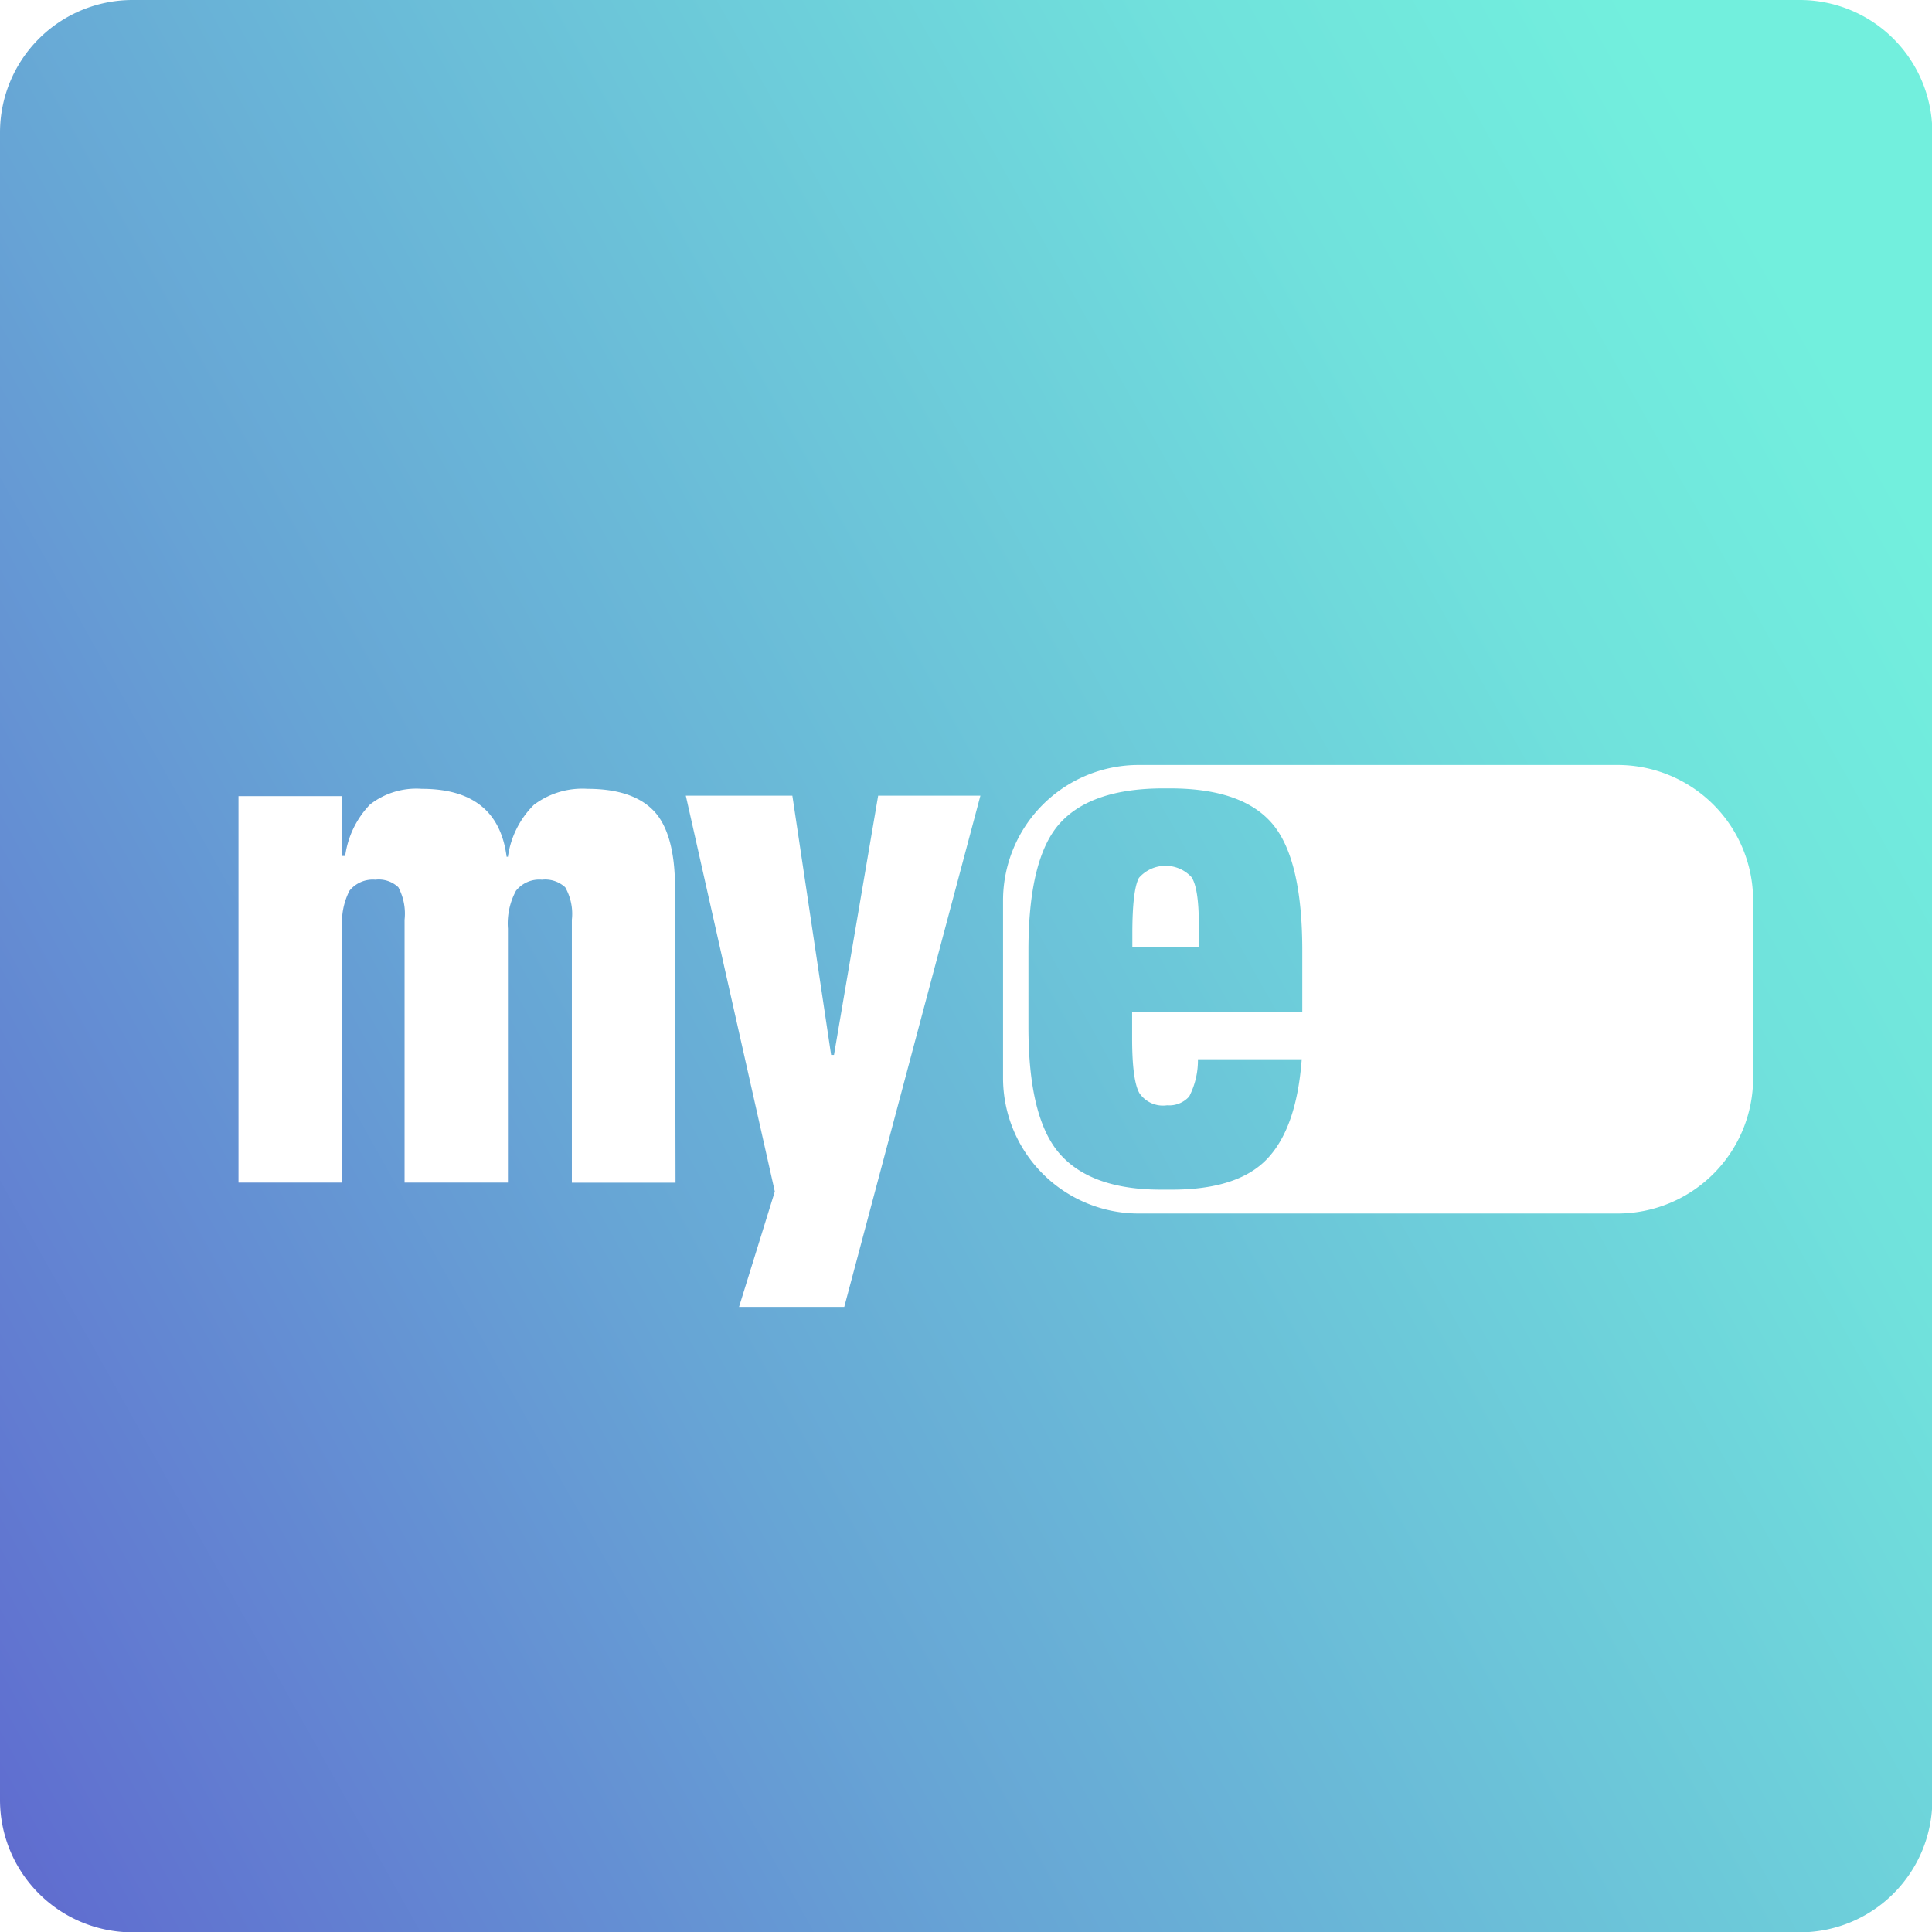
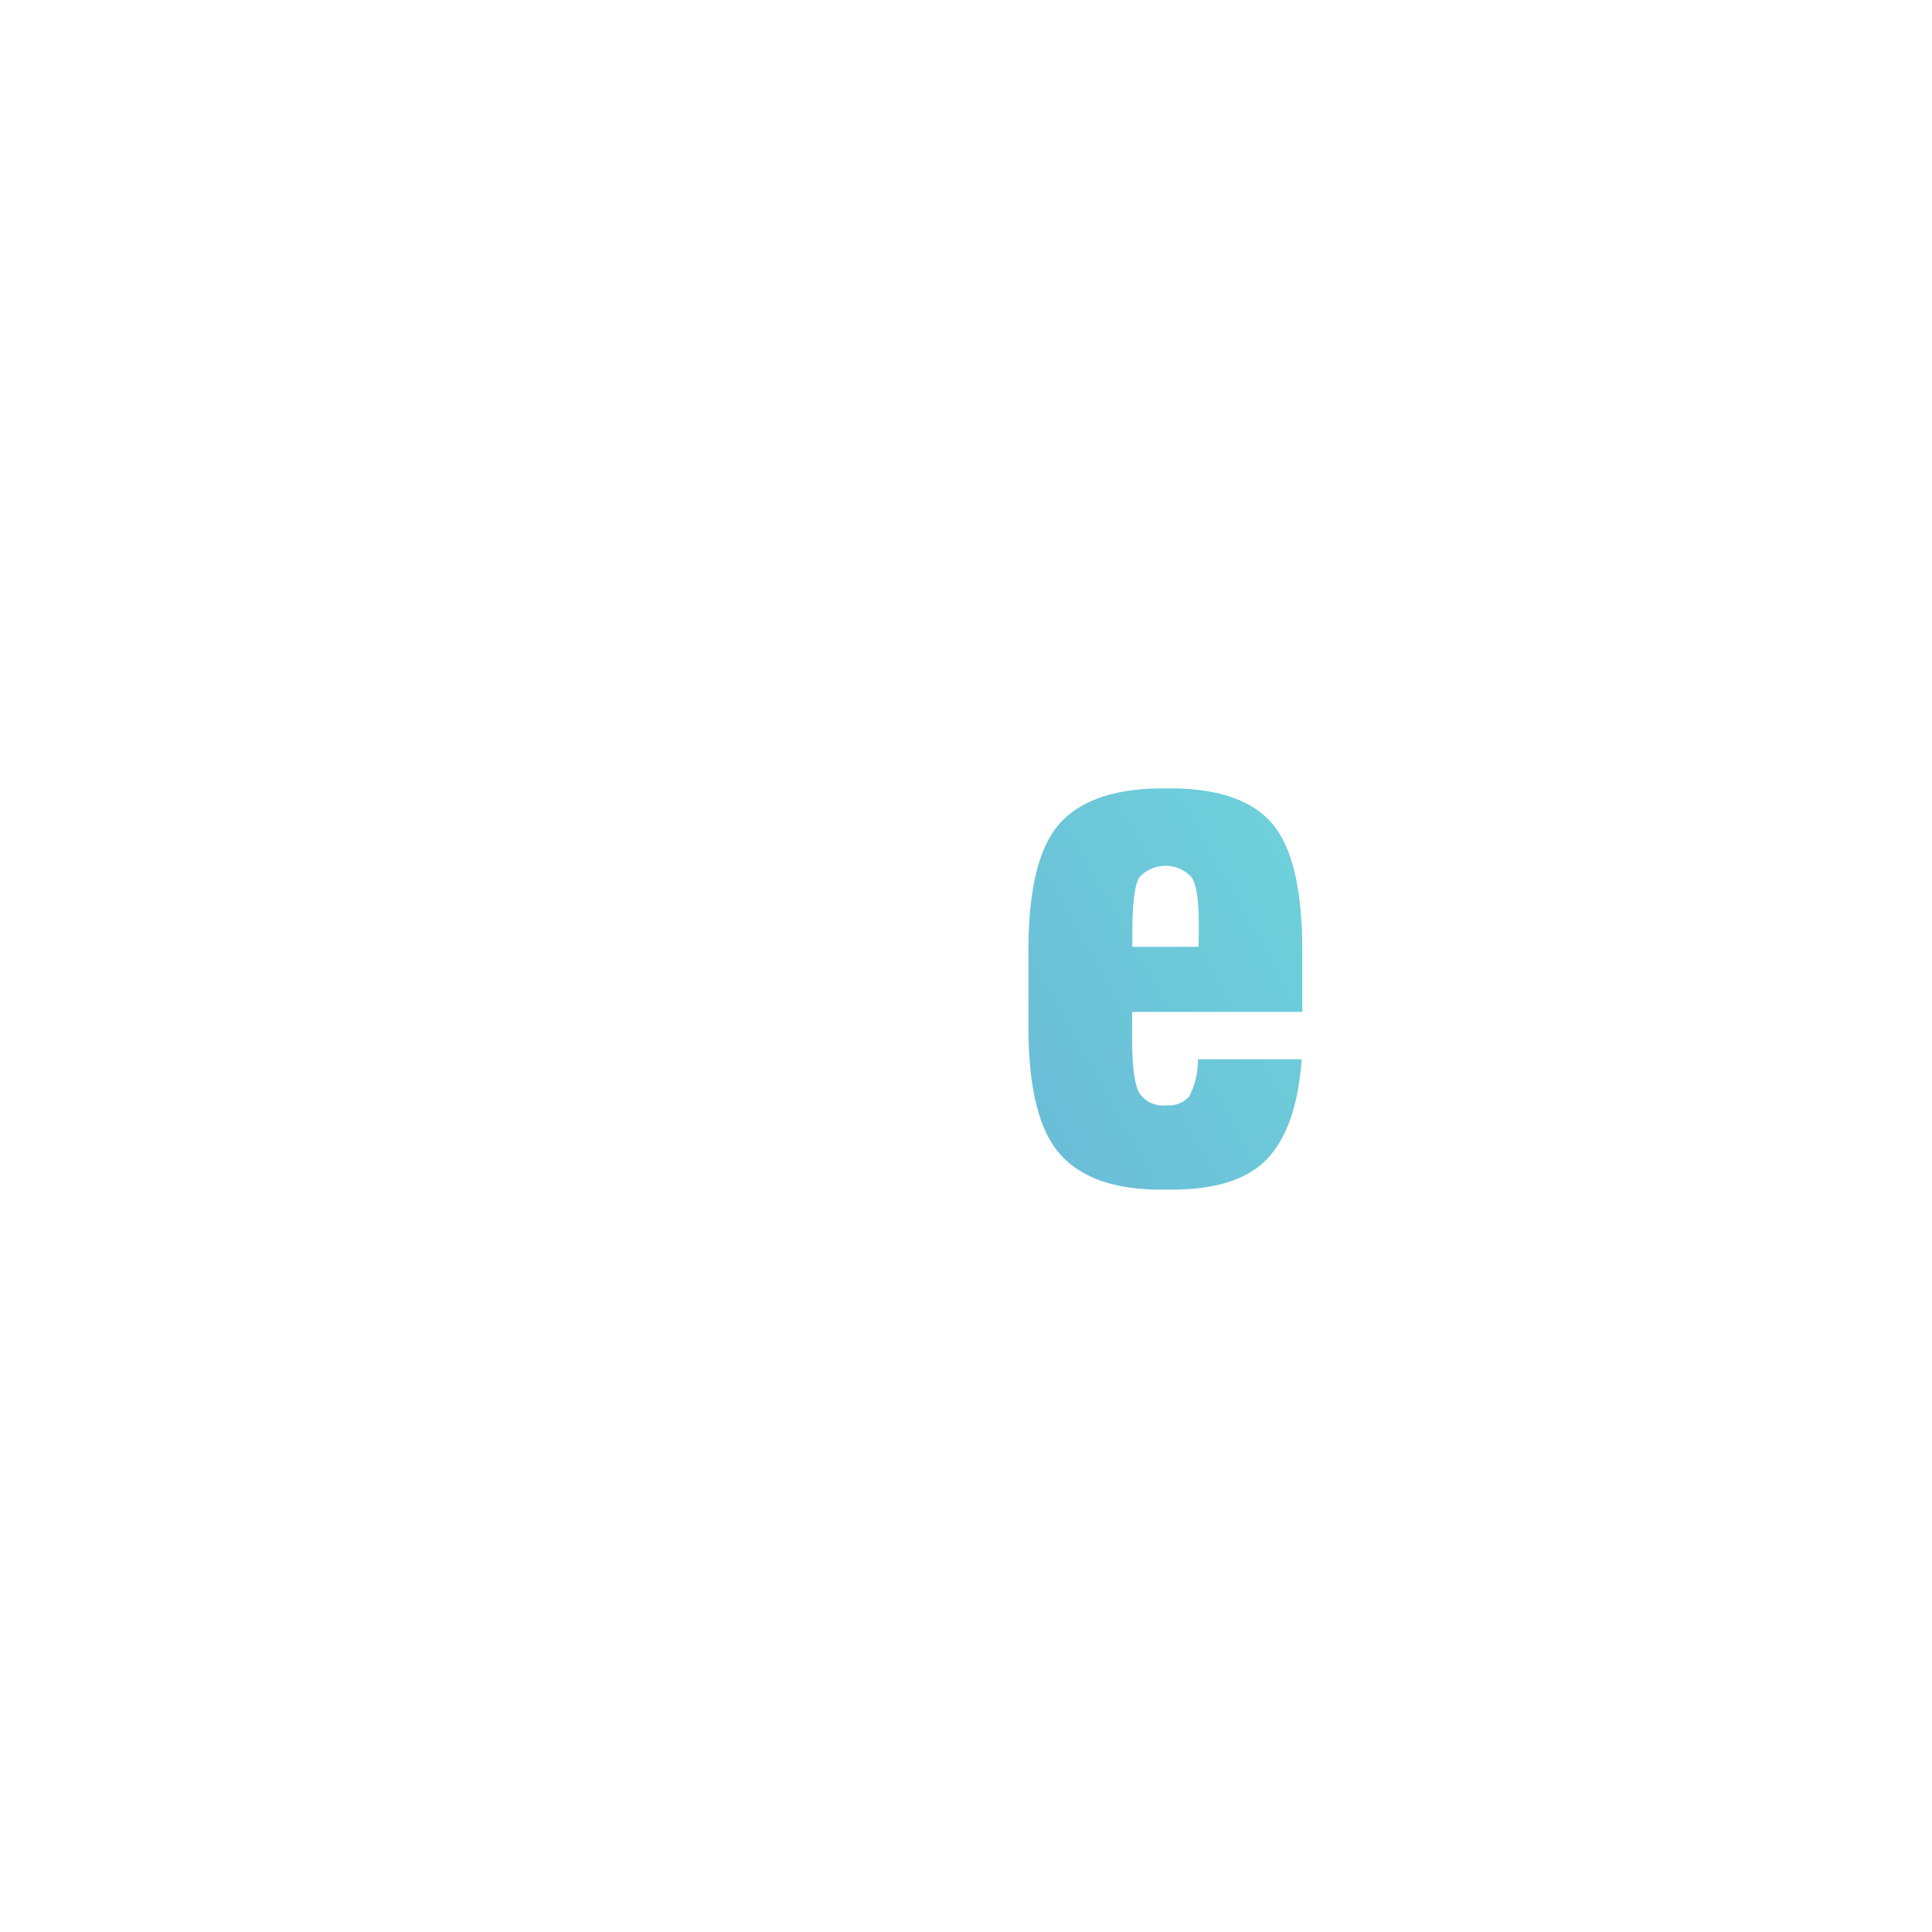
<svg xmlns="http://www.w3.org/2000/svg" viewBox="0 0 174.97 174.97">
  <defs>
    <style>.cls-1{fill:url(#Dégradé_sans_nom_15);}.cls-2{fill:url(#Dégradé_sans_nom_16);}</style>
    <linearGradient id="Dégradé_sans_nom_15" x1="-28.13" y1="152.16" x2="170.45" y2="41.07" gradientUnits="userSpaceOnUse">
      <stop offset="0" stop-color="#5e60ce" />
      <stop offset="0.41" stop-color="#67a5d5" />
      <stop offset="0.65" stop-color="#6cc7d9" />
      <stop offset="0.85" stop-color="#70e2dc" />
      <stop offset="1" stop-color="#72efdd" />
    </linearGradient>
    <linearGradient id="Dégradé_sans_nom_16" x1="-22.91" y1="161.49" x2="175.67" y2="50.39" gradientUnits="userSpaceOnUse">
      <stop offset="0" stop-color="#5e60ce" />
      <stop offset="0.22" stop-color="#6385d2" />
      <stop offset="0.58" stop-color="#6bbed8" />
      <stop offset="0.85" stop-color="#70e2dc" />
      <stop offset="1" stop-color="#72efdd" />
    </linearGradient>
  </defs>
  <g id="Calque_2" data-name="Calque 2">
    <g id="Calque_1-2" data-name="Calque 1">
-       <path class="cls-1" d="M163,0H12A12,12,0,0,0,0,12V163a12,12,0,0,0,12,12H163a12,12,0,0,0,12-12V12A12,12,0,0,0,163,0ZM61.18,107.11H51.79V83.3a4.87,4.87,0,0,0-.6-2.94,2.67,2.67,0,0,0-2.11-.69,2.69,2.69,0,0,0-2.35,1A6.25,6.25,0,0,0,46,84.1v23H36.64V83.3a5.1,5.1,0,0,0-.56-2.94A2.57,2.57,0,0,0,34,79.67a2.71,2.71,0,0,0-2.35,1A6.26,6.26,0,0,0,31,84.1v23h-9.4v-35H31v5.42h.26a8.32,8.32,0,0,1,2.25-4.66,6.82,6.82,0,0,1,4.69-1.42q6.89,0,7.68,6.15H46a8.23,8.23,0,0,1,2.35-4.7,7.3,7.3,0,0,1,4.86-1.45c2.74,0,4.74.68,6,2s1.92,3.66,1.92,6.88Zm15.28,11.25H66.93l3.24-10.45L62.11,72.06h9.65l3.51,23.48h.26l4-23.48h9.26Zm82.31-20.71a12.27,12.27,0,0,1-12.24,12.25H103.08A12.28,12.28,0,0,1,90.84,97.65V81.52a12.28,12.28,0,0,1,12.24-12.24h43.45a12.27,12.27,0,0,1,12.24,12.24Z" />
      <path class="cls-2" d="M105.91,71.4h-.53q-6.55,0-9.4,3.17T93.14,86.15V93q0,8.27,2.84,11.5t9.13,3.24h1c4,0,6.9-.93,8.67-2.81s2.8-4.86,3.11-9h-9.4a7.13,7.13,0,0,1-.79,3.37,2.41,2.41,0,0,1-2,.8A2.58,2.58,0,0,1,103.19,99c-.44-.77-.66-2.43-.66-5V91.64h15.41V86.08q0-8.33-2.74-11.51T105.91,71.4Zm2.64,14.35h-6V84.56c0-2.64.2-4.33.6-5.06a3.2,3.2,0,0,1,4.76-.06q.66,1,.66,4.26Z" />
    </g>
  </g>
</svg>